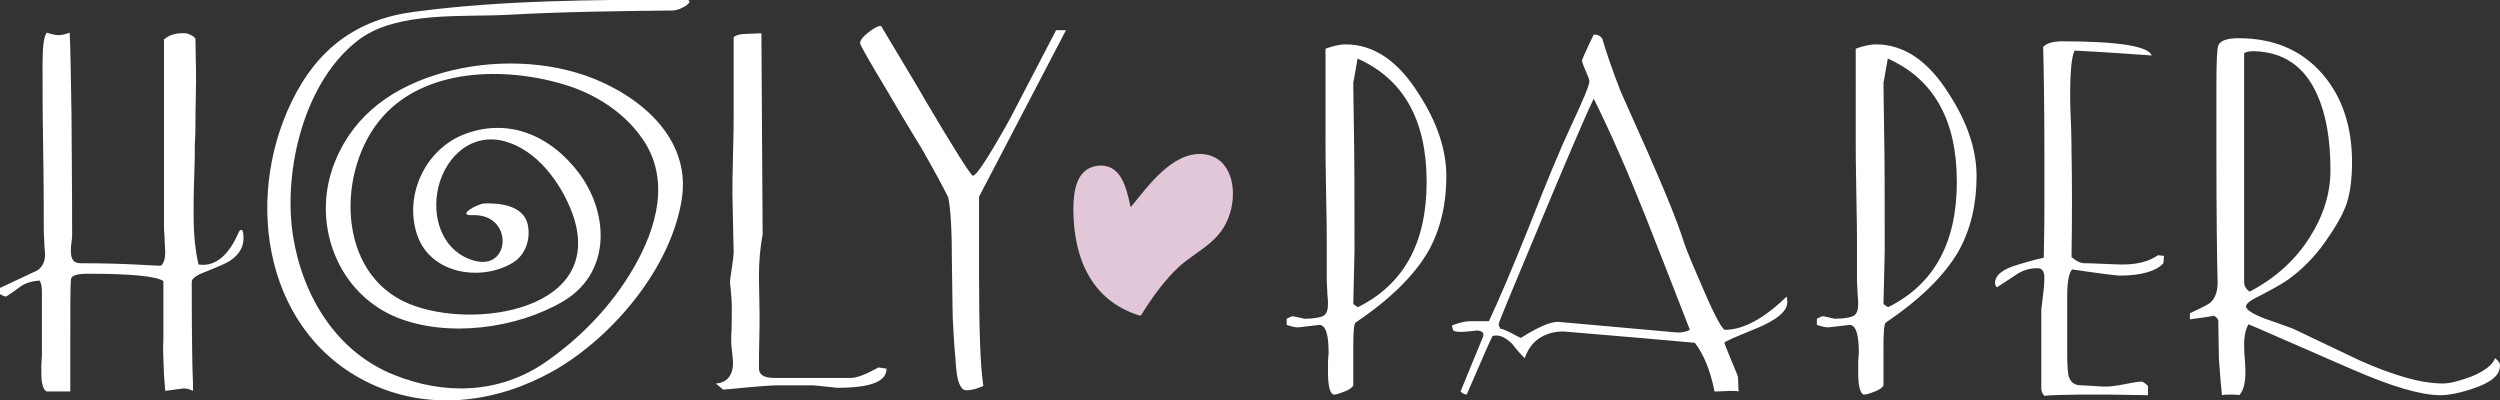
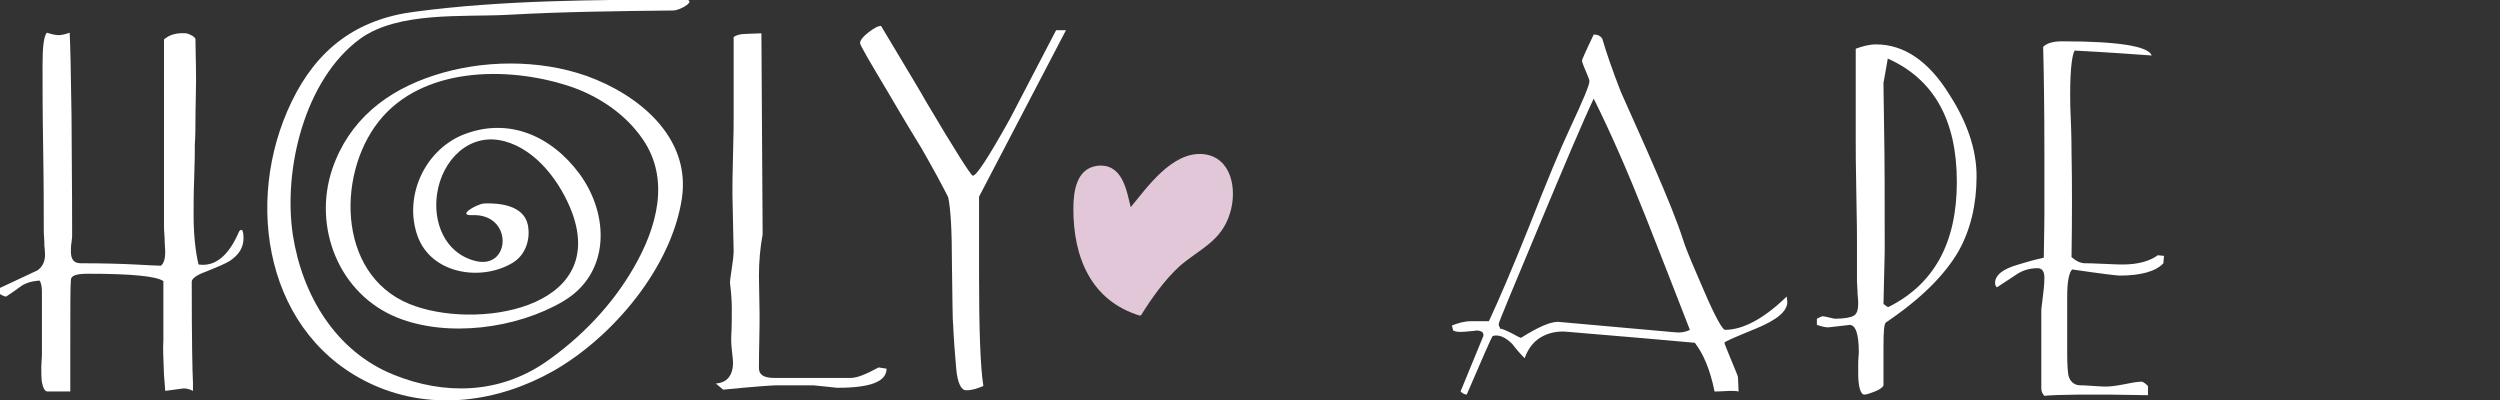
<svg xmlns="http://www.w3.org/2000/svg" version="1.1" id="Livello_1" x="0px" y="0px" width="405.5px" height="64.9px" viewBox="0 0 405.5 64.9" style="enable-background:new 0 0 405.5 64.9;" xml:space="preserve">
  <rect x="0" y="0" width="405.5" height="64.9" fill="#333333" stroke="none" />
  <style type="text/css">
	.st0{fill:#FFFFFF;}
	.st1{fill:#E2C7D8;}
</style>
  <g>
    <g>
-       <path class="st0" d="M234.6,28.6c0,4.6-1,8.7-2.9,12.1c-2.3,4-6.3,7.9-11.8,11.6c-0.3,0.2-0.4,1.5-0.4,4c0,3.6,0,5.7,0,6.2    c-0.1,0.3-0.6,0.7-1.4,1c-0.8,0.3-1.3,0.5-1.7,0.5c-0.6,0-1-1.2-1-3.5c0-0.3,0-0.9,0-1.6c0-0.7,0.1-1.3,0.1-1.7    c0-3-0.5-4.5-1.5-4.5c-0.1,0-0.7,0.1-1.7,0.2c-1,0.1-1.6,0.2-1.8,0.2c-0.3,0-0.9-0.1-1.8-0.4v-1c0,0,0.2-0.1,0.4-0.2    c0.2-0.1,0.4-0.2,0.6-0.2c0.2,0,0.5,0.1,1,0.2c0.5,0.1,0.8,0.2,0.9,0.2c1.5,0,2.6-0.2,3.1-0.5s0.7-1,0.7-1.9c0-0.2,0-0.8-0.1-1.6    c0-0.8-0.1-1.5-0.1-2.1V39c0-0.5,0-3-0.1-7.5s-0.1-7.4-0.1-8.7V7.9c1.1-0.4,2.2-0.7,3.3-0.7c4.5,0,8.5,2.7,11.8,8    C233.1,19.8,234.6,24.3,234.6,28.6z M231.4,29.5L231.4,29.5c0-10.1-3.8-16.7-11.2-20c-0.5,2.8-0.7,4.1-0.7,3.8    c0-0.7,0,1.8,0.1,7.5c0.1,5,0.1,11.6,0.1,19.9l-0.2,8.6c0.4,0.3,0.6,0.5,0.8,0.5C227.7,46.1,231.4,39.4,231.4,29.5z" />
      <path class="st0" d="M289.9,49c0,1.5-1.7,2.9-5.1,4.3c-3.4,1.4-5.1,2.1-5.1,2.3c0,0.1,0.4,1.1,1.1,2.8s1.1,2.6,1.1,2.8l0.1,2.3    c-0.4-0.1-0.9-0.1-1.4-0.1s-1.4,0.1-2.5,0.1c-0.7-3.5-1.8-6.1-3.2-7.9c-4.3-0.4-11.3-1-20.9-1.8c-1.2-0.1-2.5,0.1-3.7,0.7    c-1.4,0.7-2.4,1.9-3,3.6c-0.7-0.7-1.4-1.5-2-2.3c-1.1-1.1-2.2-1.6-3.2-1.3c-0.3,0.5-1.7,3.7-4.2,9.5c-0.3,0-0.7-0.2-1-0.5l3.7-9    c0.1-0.6-0.3-0.9-1.3-0.9c0.4,0-0.2,0.1-1.7,0.2c-0.9,0.1-1.6,0-1.9-0.2l-0.2-0.8c1-0.4,2-0.7,3.1-0.7h2.9    c1.5-3.2,3.7-8.3,6.5-15.3c2.9-7.4,5.1-12.7,6.7-16.1c2.1-4.5,3.2-7.1,3.1-7.6c0-0.1-0.2-0.7-0.6-1.6c-0.4-0.9-0.6-1.5-0.6-1.7    c0-0.1,0.6-1.5,1.9-4.2c0.6,0,1.1,0.2,1.4,0.7c0.6,2.1,1.6,5,3,8.6c1.8,4.1,3.7,8.2,5.5,12.4c2,4.6,3.6,8.5,4.6,11.6    c0.6,1.9,1.8,4.6,3.4,8.3c1.8,4.2,3,6.3,3.4,6.3c2.9,0,6.3-1.8,10-5.4C289.8,48.3,289.9,48.6,289.9,49z M274.1,53.5    c-2.4-6.2-4.8-12.3-7.2-18.4c-2.9-7.3-5.7-13.7-8.4-19.1c-1.8,3.8-4.8,10.9-9.1,21.2c-4.2,10-6.3,15.1-6.3,15.3s0,0.4,0.1,0.5    s0.1,0.2,0.1,0.3c0.2,0,0.8,0.2,1.8,0.7c0.9,0.5,1.5,0.8,1.6,0.8c2.7-1.7,4.7-2.6,6-2.6l19,1.7C272.5,54,273.3,53.9,274.1,53.5z" />
      <path class="st0" d="M320.6,28.6c0,4.6-1,8.7-2.9,12.1c-2.3,4-6.3,7.9-11.8,11.6c-0.3,0.2-0.4,1.5-0.4,4c0,3.6,0,5.7,0,6.2    c-0.1,0.3-0.6,0.7-1.4,1s-1.3,0.5-1.7,0.5c-0.6,0-1-1.2-1-3.5c0-0.3,0-0.9,0-1.6c0-0.7,0.1-1.3,0.1-1.7c0-3-0.5-4.5-1.5-4.5    c-0.1,0-0.7,0.1-1.7,0.2c-1,0.1-1.6,0.2-1.8,0.2c-0.3,0-0.9-0.1-1.8-0.4v-1c0,0,0.2-0.1,0.4-0.2c0.2-0.1,0.4-0.2,0.6-0.2    s0.5,0.1,1,0.2c0.5,0.1,0.8,0.2,0.9,0.2c1.5,0,2.6-0.2,3.1-0.5s0.7-1,0.7-1.9c0-0.2,0-0.8-0.1-1.6c0-0.8-0.1-1.5-0.1-2.1V39    c0-0.5,0-3-0.1-7.5s-0.1-7.4-0.1-8.7V7.9c1.1-0.4,2.2-0.7,3.3-0.7c4.5,0,8.5,2.7,11.8,8C319.1,19.8,320.6,24.3,320.6,28.6z     M317.4,29.5L317.4,29.5c0-10.1-3.8-16.7-11.2-20c-0.5,2.8-0.7,4.1-0.7,3.8c0-0.7,0,1.8,0.1,7.5c0.1,5,0.1,11.6,0.1,19.9l-0.2,8.6    c0.4,0.3,0.6,0.5,0.8,0.5C313.7,46.1,317.4,39.4,317.4,29.5z" />
      <path class="st0" d="M350.9,42.7c-1.2,1.3-3.6,2-7.1,2c-0.4,0-3-0.3-7.7-1c-0.5,0.5-0.8,2-0.8,4.3v9.5c0,1.7,0.1,2.8,0.2,3.4    c0.3,1.1,1,1.6,2,1.6c0.1,0,0.8,0,2,0.1s1.9,0.1,2.1,0.1c0.6,0,1.6-0.1,3.1-0.4c1.4-0.3,2.3-0.4,2.7-0.4c0.1,0,0.5,0.2,1,0.7v1.5    c-9.1-0.2-14.8-0.1-16.8,0.1c-0.3-0.3-0.5-0.7-0.5-1.2V50.2c0-0.1,0.1-0.9,0.3-2.5c0.2-1.5,0.2-2.4,0.2-2.7c0-1-0.4-1.5-1.1-1.5    c-1.4,0-2.6,0.4-3.7,1.2c-1.7,1.1-2.7,1.8-2.9,1.9c-0.2-0.2-0.3-0.4-0.3-0.7c0-1.3,1.3-2.3,3.8-3c1.3-0.4,2.7-0.8,4.1-1.1    c0-1.6,0.1-4.1,0.1-7.5v-9.6c0-7.6-0.1-13.3-0.2-17.1c0.6-0.6,1.6-0.9,3.1-0.9c9.1,0,14,0.8,14.5,2.3c-2.7-0.2-6.9-0.5-12.5-0.8    c-0.5,0.9-0.8,3.9-0.7,9c0.1,2.4,0.2,4.9,0.2,7.4c0.1,4.9,0.1,10.6,0,17.1c0.8,0.7,1.5,1,2.2,1c0.2,0,1.2,0,3.1,0.1s2.9,0.1,3,0.1    c2.4,0,4.3-0.5,5.7-1.5l1,0.1L350.9,42.7z" />
-       <path class="st0" d="M405.5,59.3c0,1.6-1.5,2.8-4.6,3.8c-2.1,0.7-3.8,1-5.1,1c-3.1,0-7.9-1.4-14.3-4.2c-10.4-4.5-16-7-16.8-7.3    c-0.4,0.7-0.7,1.8-0.7,3.2c0,0.5,0,1.3,0.1,2.3c0.1,1.1,0.1,1.9,0.1,2.3c0,1.7-0.3,3-1,3.7c-0.3-0.1-0.8-0.1-1.4-0.1    c-0.5,0-1,0-1.4,0.1c-0.1-1-0.3-3-0.5-6l-0.1-6.2c-0.3-0.5-0.6-0.7-0.9-0.7c0.5,0-0.7,0.2-3.7,0.6v-1c2-0.9,3.1-1.5,3.3-1.7    c0.8-0.7,1.2-1.8,1.2-3.3c-0.1-3.4-0.2-10.6-0.2-21.8V14c0-3.9,0.1-6.1,0.3-6.6c0.3-0.8,1.4-1.2,3.3-1.2c5.7,0,10.2,1.9,13.6,5.8    c3.2,3.7,4.8,8.5,4.8,14.3c0,2.8-0.3,5-0.9,6.8c-0.6,1.7-1.8,3.8-3.5,6.2s-3.7,4.4-5.9,6c-1.1,0.8-2.8,1.7-4.9,2.8    c-1.3,0.6-2,1.2-2,1.6c0,0.5,1,1.2,3.1,2c1.5,0.5,3.1,1.1,4.5,1.6c3.6,1.7,7.1,3.4,10.7,5.1c5.6,2.5,10.1,3.8,13.6,3.8    c1.2,0,2.7-0.4,4.6-1.1c2.2-0.9,3.5-1.9,3.9-3C405.2,58.5,405.5,58.8,405.5,59.3z M378,27.6c0-4.9-0.7-9-2.1-12.1    c-2-4.7-5.5-7.1-10.4-7.2c-0.6,0-1.1,0.1-1.5,0.3v37.2c0,0.6,0.3,1.1,0.9,1.5c4.2-2.2,7.5-5.2,9.8-8.9    C376.9,34.9,378,31.3,378,27.6z" />
    </g>
    <g>
      <path class="st0" d="M39.5,38.6L39.5,38.6c0,1.5-0.7,2.7-2.2,3.7c-0.6,0.4-2,1-4,1.8c-1.4,0.5-2.2,1.1-2.2,1.6    c0,9.2,0.1,14.7,0.2,16.4v1.3c-0.4-0.2-0.9-0.4-1.5-0.4l-3,0.4l-0.2-2.6c-0.1-2.6-0.2-4.5-0.1-5.6c0-2.4,0-5.6,0-9.6    c-1.1-0.8-5.2-1.2-12.2-1.2c-1.9,0-2.8,0.3-2.8,1c-0.1,1.1-0.1,4.5-0.1,10.4v7.7H7.7C7.3,63.5,7,63,6.8,62    c-0.1-0.6-0.1-1.5-0.1-2.6c0.1-1.5,0.1-2.1,0.1-1.8V47.4c0-0.9-0.1-1.5-0.4-1.9c-1.2,0.1-2.3,0.4-3.1,1C2.6,47,1.8,47.6,1,48.1    c-0.2,0-0.5-0.1-1-0.4v-1C3.7,45,5.7,44,6,43.9c0.8-0.5,1.3-1.4,1.3-2.5c0-0.2,0-0.7-0.1-1.6c0-0.9-0.1-1.7-0.1-2.5    c0-3,0-7.4-0.1-13.3c-0.1-6-0.1-10.4-0.1-13.4s0.2-4.7,0.7-5.3c0.9,0.3,1.5,0.4,1.9,0.4s1-0.1,1.8-0.4c0.1,1.8,0.2,6.3,0.3,13.4    c0.1,11.8,0.1,18.2,0.1,19.4c0,0.2,0,0.6-0.1,1.2c-0.1,0.6-0.1,1.1-0.1,1.5c0,1.3,0.5,1.9,1.6,1.9c3.8,0,6.8,0.1,8.8,0.2    c2,0.1,3.5,0.2,4.2,0.2c0.5-0.4,0.7-1.2,0.7-2.3c0-0.5-0.1-1.2-0.1-2.2c-0.1-1-0.1-1.7-0.1-2.1V6.4c0.9-0.8,2.1-1.1,3.6-1    c0.1,0,0.4,0.1,0.8,0.3c0.4,0.2,0.6,0.4,0.7,0.6c0,1.6,0.1,3.9,0.1,6.8c0,2-0.1,4.2-0.1,6.7s-0.1,3.6-0.1,3.5c0,1.1,0,2.9-0.1,5.5    s-0.1,4.6-0.1,6c0,3.3,0.3,6,0.8,8.1c2.7,0.4,4.9-1.4,6.6-5.4c0.1-0.1,0.2-0.2,0.3-0.2C39.3,37.2,39.5,37.6,39.5,38.6z" />
      <path class="st0" d="M143.8,59.8c0,2.1-2.6,3.1-8,3.1c-0.1,0-0.8-0.1-1.9-0.2c-1.1-0.1-1.8-0.2-2-0.2h-6c-0.6,0-3.5,0.2-8.6,0.7    l-1.2-1c1.8-0.1,2.8-1.3,2.8-3.4c0-0.4-0.1-1.1-0.2-2.1c-0.1-0.8-0.1-1.5-0.1-1.9c0.1-1.8,0.1-3.4,0.1-4.9c0-1-0.1-2.4-0.3-4.1    c0-0.2,0.1-1,0.3-2.3c0.2-1.3,0.3-2.2,0.3-2.6l-0.2-9.4c0-1,0-3.2,0.1-6.5s0.1-5.4,0.1-6.3v-7.5c0,0,0-0.7,0-2.1    c0-1.3,0-2.4,0-3.1c0.4-0.3,1.1-0.5,2-0.5l2.5-0.1l0.2,32.6c-0.4,2.2-0.6,4.4-0.6,6.8l0.1,6c0-0.1,0,0.4,0,1.8    c0,1.7-0.1,4-0.1,7.1c0,1.1,0.8,1.6,2.5,1.6H138c1,0,2.5-0.6,4.5-1.7L143.8,59.8z" />
      <path class="st0" d="M172.9,4.9l-14.1,27v12.4c0,9,0.2,15.1,0.7,18.3c-0.9,0.4-1.8,0.7-2.8,0.7c-0.8,0-1.4-1.2-1.6-3.5    c-0.2-2.3-0.4-4.7-0.5-7.1c-0.1-0.6-0.1-3.9-0.2-10.1c0-5.2-0.2-8.7-0.6-10.6c-0.9-1.8-2.3-4.4-4.3-7.9c-0.8-1.3-2.7-4.4-5.5-9.2    c-3-5-4.5-7.6-4.5-7.9c0-0.4,0.4-1,1.3-1.7c0.9-0.7,1.6-1.1,2.1-1.1c4.5,7.5,6.9,11.5,7.2,12.1c4.8,8.1,7.4,12.2,7.7,12.2    c0.6,0,2.6-3.1,6-9.2c2.5-4.8,5-9.6,7.5-14.4C171.5,4.9,172,4.9,172.9,4.9z" />
      <g>
        <g>
          <path class="st0" d="M76.6,34.9c6.7-0.3,6.3,9,0.4,7.4c-4.9-1.3-6.8-6.3-6.1-10.9c0.8-5.4,5.2-10,10.9-8.5      c5.3,1.4,9.2,6.8,11,11.6c5.8,15.8-15.9,19.1-26.4,14.8c-12-4.9-11.8-22-4.3-30.4c7.4-8.3,21.2-8.1,30.9-4.7      c4.4,1.6,8.5,4.4,11.2,8.3c4.6,6.6,2.3,14.5-1.4,20.9c-3.5,6.1-8.6,11.4-14.4,15.4c-7.5,5.1-16.3,5.3-24.5,2      C54.4,57,49,47.8,47.5,38.1c-1.6-10.6,1.9-25.2,10.9-31.8c6.2-4.5,16.8-3.5,24-3.9c8.9-0.5,17.9-0.6,26.8-0.7      c1.2,0,4.2-1.8,1.6-1.8C96.3,0,81.6,0,67.3,1.9c-9.5,1.2-15.9,6.1-20,14.6c-7.9,16.3-4.2,38.2,13.4,46c9.5,4.2,20.1,2.7,29-2.3      c9.7-5.5,19.2-16.8,20.9-28c1.5-10-7.1-16.9-15.5-19.9c-7.7-2.7-16.9-2.6-24.6-0.1c-7.8,2.5-13.9,7.3-16.6,15.2      c-3.2,9.5,1.1,20.3,10.5,24.1c8.2,3.3,19.4,1.8,26.9-2.6c7.7-4.5,7.6-14,2.7-20.7c-4.6-6.2-11.6-9.3-19-6.3      c-6.2,2.6-9.5,10-7.3,16.3s10.4,7.5,15.5,4.4c2.1-1.3,2.9-3.9,2.4-6.2c-0.7-3.1-4.6-3.5-7.1-3.4C77.1,33.2,74.1,35,76.6,34.9      L76.6,34.9z" />
        </g>
      </g>
    </g>
    <g>
      <path class="st1" d="M184.9,51.2c-7.9-2.4-10.8-9.4-10.8-17.3c0-2.9,0.5-6.5,3.8-7c4.1-0.5,4.8,3.8,5.5,6.7    c2.6-3.1,6.7-9.1,11.8-8.6c4.6,0.5,5.5,5.8,4.3,9.6c-1.4,4.6-5,5.8-8.2,8.6c-2.4,2.2-4.6,5.3-6.2,7.9" />
    </g>
  </g>
</svg>